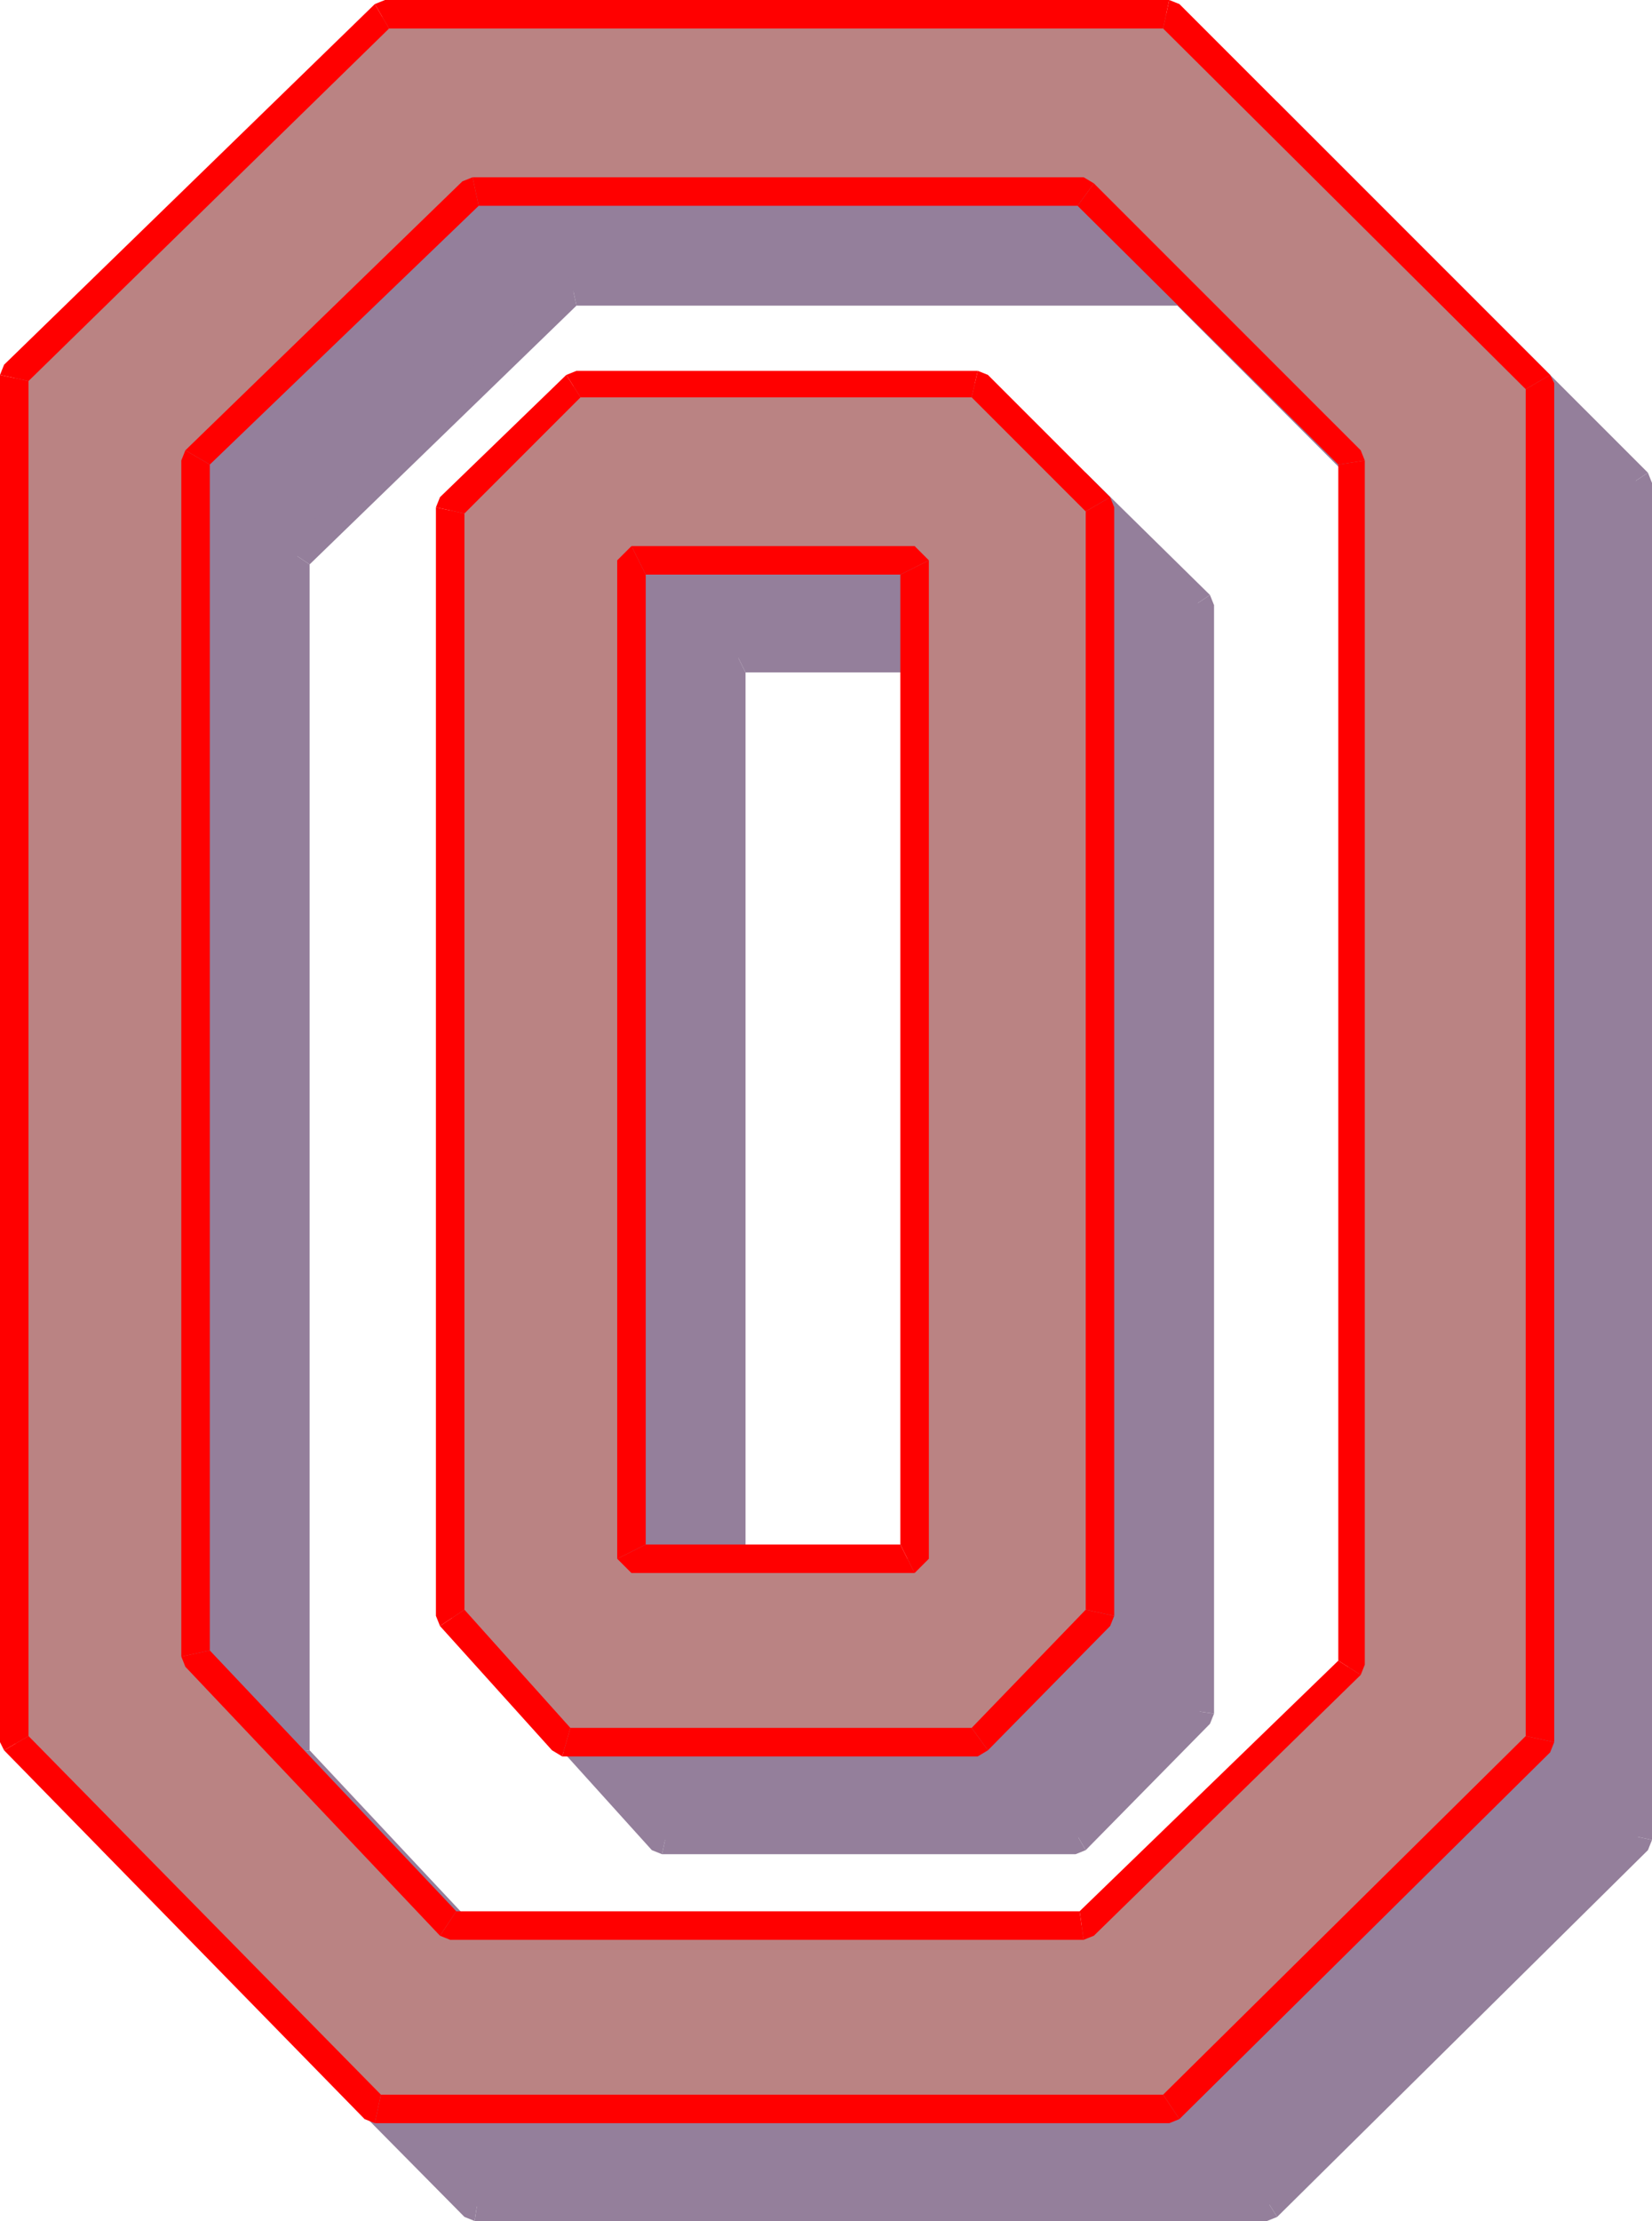
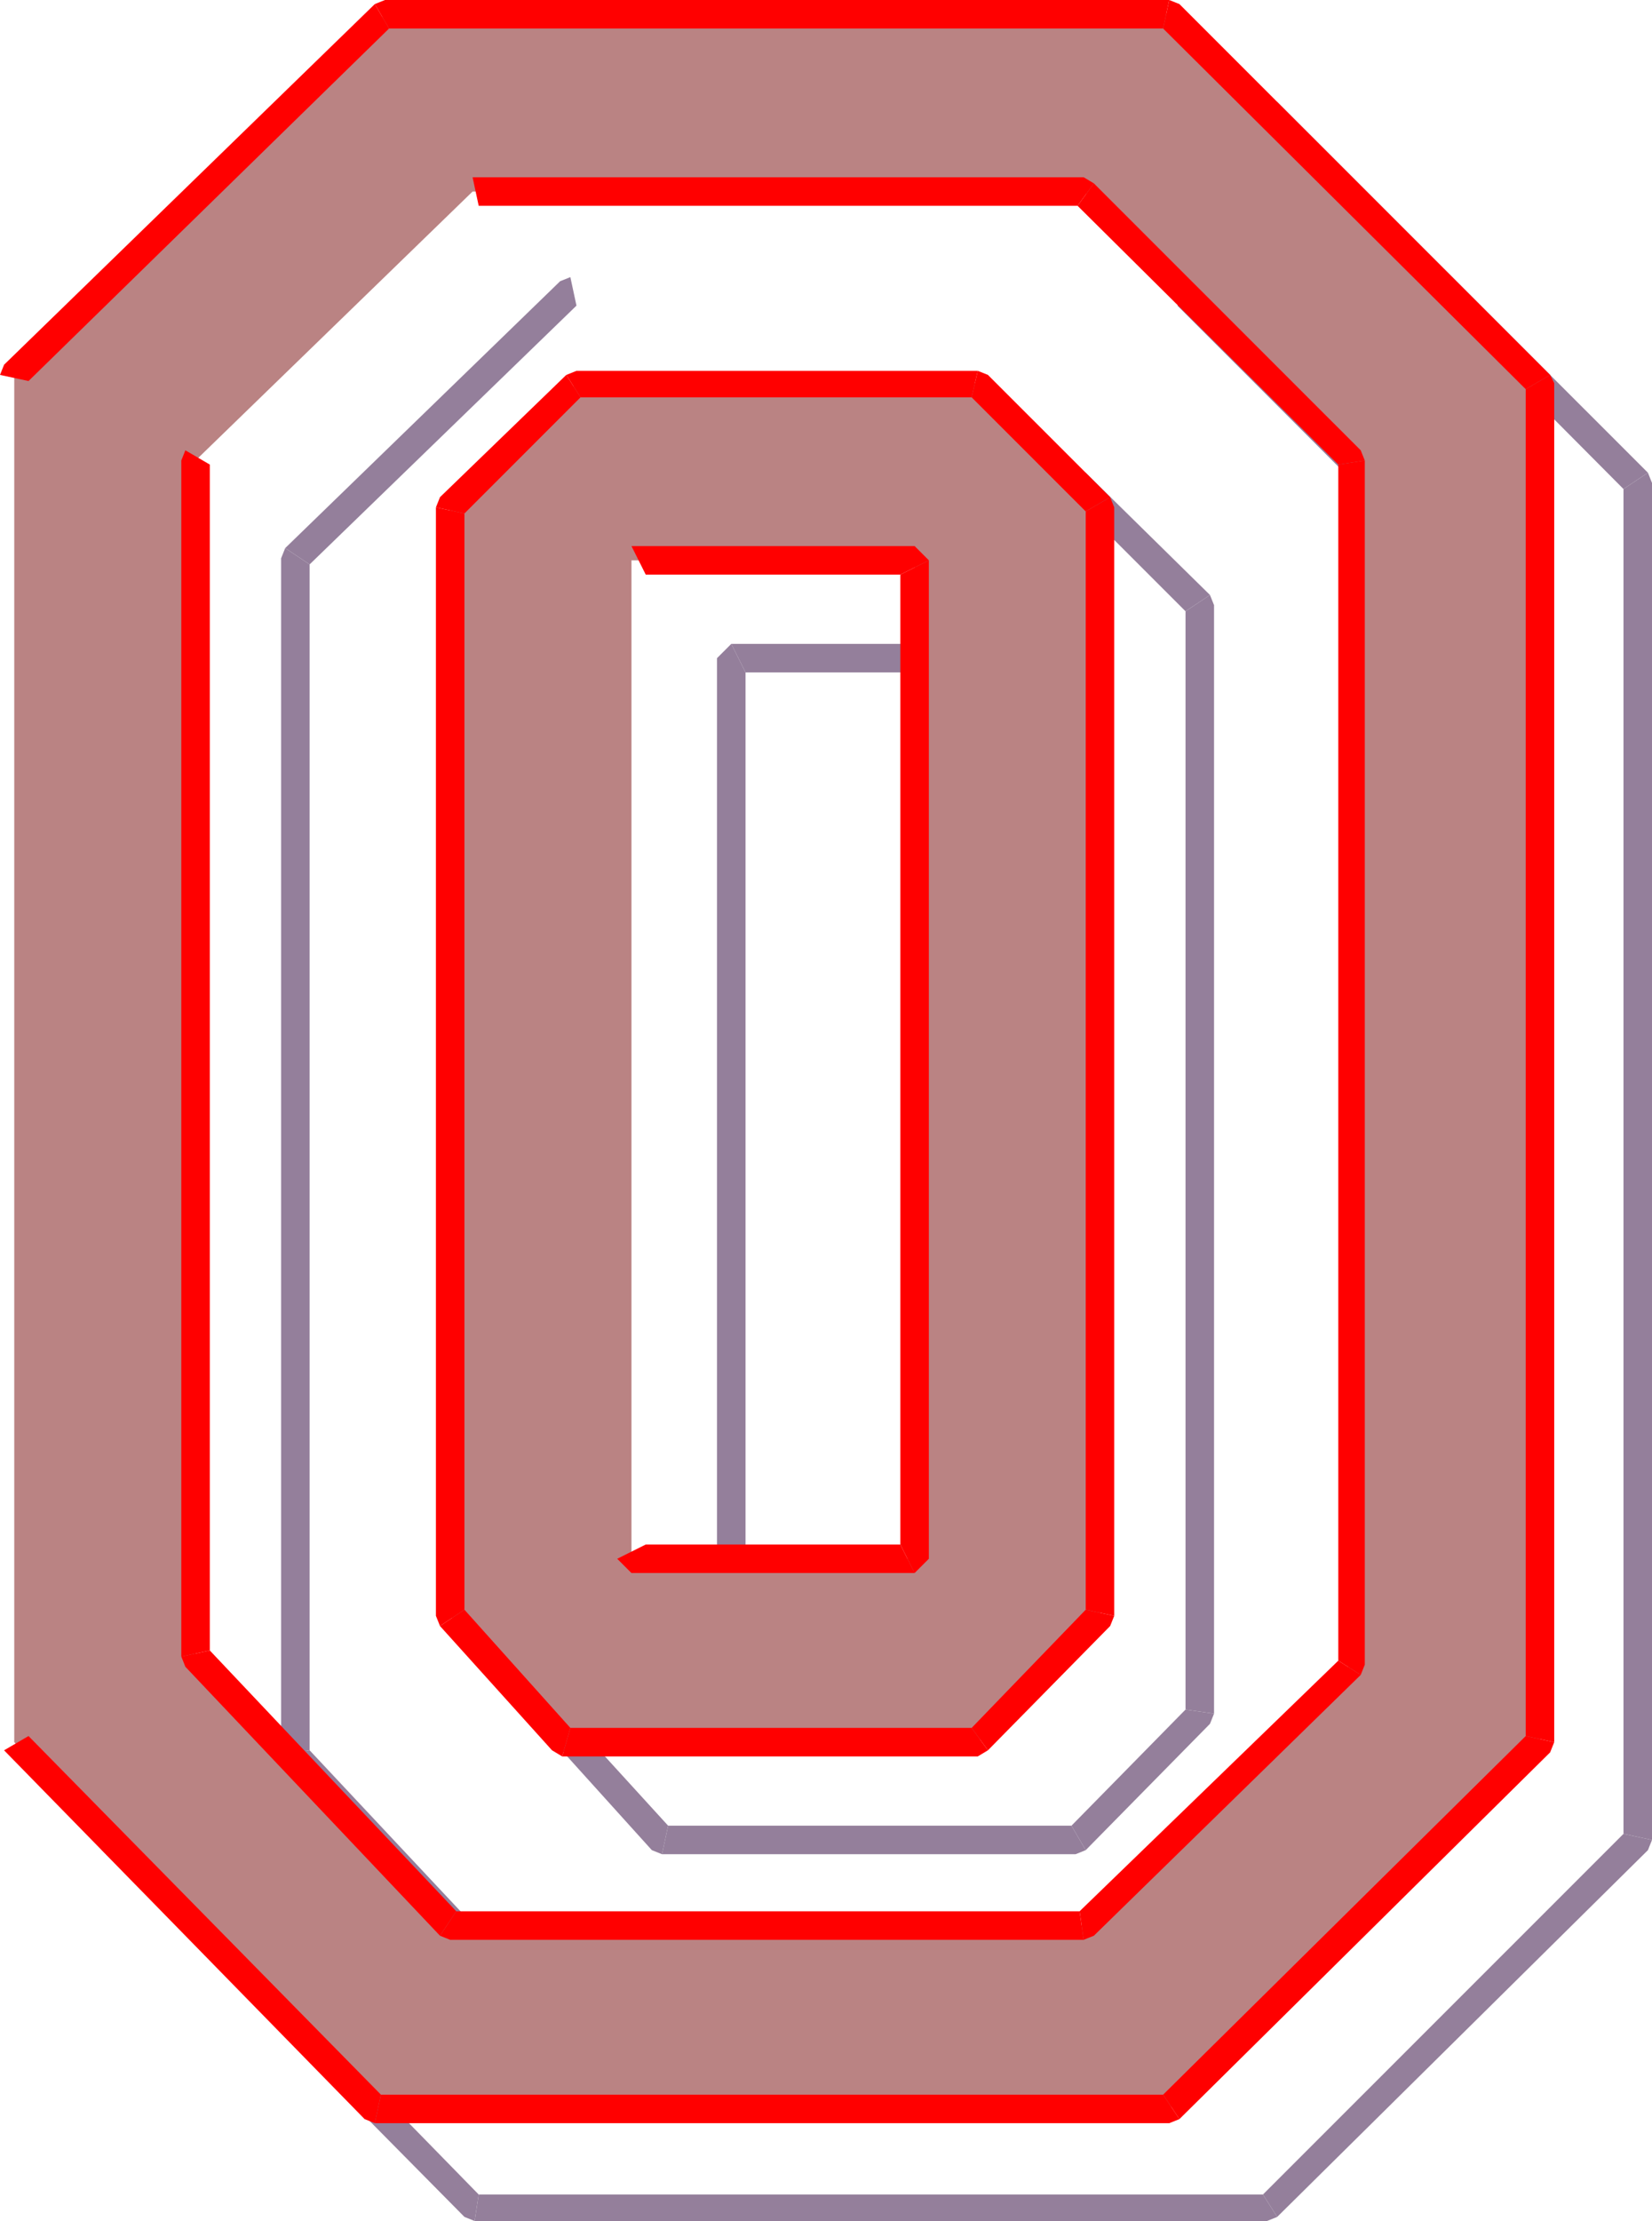
<svg xmlns="http://www.w3.org/2000/svg" fill-rule="evenodd" height="1.091in" preserveAspectRatio="none" stroke-linecap="round" viewBox="0 0 811 1090" width="77.952">
  <style>.pen2{stroke:none}.brush2{fill:#947f9b}.brush4{fill:red}</style>
-   <path class="pen2" d="m589 297-61-60H331l-62 60v544l56 62h203l61-62V297zm-91 26v491H359V323h139zm306-86L622 55H237L55 232v671l178 180h389l182-180V237zm-92 37v592L581 994H269L145 861V274l135-131h301l131 131z" style="fill:#947f9b" />
  <path class="pen2 brush2" d="m528 230-2 14H334l-8-12 5-2z" />
  <path class="pen2 brush2" d="m326 232 8 12-58 56-13-3 2-5z" />
  <path class="pen2 brush2" d="m263 297 13 3v539l-12 7-1-5z" />
  <path class="pen2 brush2" d="m264 846 12-7 52 57-3 14-5-2z" />
  <path class="pen2 brush2" d="m325 910 3-14h198l7 12-5 2z" />
  <path class="pen2 brush2" d="m533 908-7-12 56-57 14 2-2 5z" />
  <path class="pen2 brush2" d="m596 841-14-2V300l12-8 2 5z" />
  <path class="pen2 brush2" d="m594 292-12 8-56-56 2-14 5 2zM491 807l7 14H359l-7-7 14-7z" />
  <path class="pen2 brush2" d="m366 807-14 7V323l7-7 7 14z" />
  <path class="pen2 brush2" d="m366 330-7-14h139l7 7-14 7z" />
  <path class="pen2 brush2" d="m491 330 14-7v491l-7 7-7-14zM622 48l-2 14H240l-8-12 5-2z" />
  <path class="pen2 brush2" d="m232 50 8 12L62 235l-14-3 2-5z" />
  <path class="pen2 brush2" d="m48 232 14 3v665l-12 8-2-5z" />
  <path class="pen2 brush2" d="m50 908 12-8 173 177-2 13-5-2z" />
  <path class="pen2 brush2" d="m233 1090 2-13h385l7 11-5 2z" />
  <path class="pen2 brush2" d="m627 1088-7-11 177-177 14 3-2 5z" />
  <path class="pen2 brush2" d="m811 903-14-3V240l12-8 2 5z" />
  <path class="pen2 brush2" d="m809 232-12 8L620 62l2-14 5 2zM705 863l12 8-131 128-5 2-3-14z" />
  <path class="pen2 brush2" d="m578 987 3 14H269l-5-2 8-12z" />
  <path class="pen2 brush2" d="m272 987-8 12-124-133-2-5 14-2z" />
  <path class="pen2 brush2" d="m152 859-14 2V274l2-5 12 8z" />
  <path class="pen2 brush2" d="m152 277-12-8 135-131 5-2 3 14z" />
-   <path class="pen2 brush2" d="m283 150-3-14h301l5 2-8 12z" />
  <path class="pen2 brush2" d="m578 150 8-12 131 131 2 5-14 3z" />
  <path class="pen2 brush2" d="m705 277 14-3v592l-2 5-12-8z" />
  <path class="pen2" d="m540 249-60-61H283l-62 61v544l55 62h204l60-62V249zm-91 26v490H310V275h139zm307-87L574 7H189L7 184v671l177 180h390l182-180V188zm-93 38v591L532 945H221L96 813V226L232 94h300l131 132z" style="fill:#ba8383" />
  <path class="pen2 brush4" d="m480 182-3 13H285l-7-11 5-2z" />
  <path class="pen2 brush4" d="m278 184 7 11-57 57-14-3 2-5z" />
  <path class="pen2 brush4" d="m214 249 14 3v538l-12 8-2-5z" />
  <path class="pen2 brush4" d="m216 798 12-8 52 58-4 14-5-3z" />
  <path class="pen2 brush4" d="m276 862 4-14h197l8 11-5 3z" />
  <path class="pen2 brush4" d="m485 859-8-11 56-58 14 3-2 5z" />
  <path class="pen2 brush4" d="m547 793-14-3V251l12-7 2 5z" />
  <path class="pen2 brush4" d="m545 244-12 7-56-56 3-13 5 2zM442 758l7 14H310l-7-7 14-7z" />
-   <path class="pen2 brush4" d="m317 758-14 7V275l7-7 7 14z" />
  <path class="pen2 brush4" d="m317 282-7-14h139l7 7-14 7z" />
  <path class="pen2 brush4" d="m442 282 14-7v490l-7 7-7-14zM574 0l-3 14H191l-7-12 5-2z" />
  <path class="pen2 brush4" d="m184 2 7 12L14 187l-14-3 2-5z" />
-   <path class="pen2 brush4" d="m0 184 14 3v665l-12 7-2-4z" />
  <path class="pen2 brush4" d="m2 859 12-7 173 176-3 14-5-2z" />
  <path class="pen2 brush4" d="m184 1042 3-14h384l8 12-5 2z" />
  <path class="pen2 brush4" d="m579 1040-8-12 178-176 14 3-2 5z" />
  <path class="pen2 brush4" d="m763 855-14-3V191l12-7 2 4z" />
  <path class="pen2 brush4" d="m761 184-12 7L571 14l3-14 5 2zM657 815l11 7-131 128-5 2-2-14z" />
  <path class="pen2 brush4" d="m530 938 2 14H221l-5-2 8-12z" />
  <path class="pen2 brush4" d="m224 938-8 12L91 818l-2-5 14-3z" />
  <path class="pen2 brush4" d="m103 810-14 3V226l2-5 12 7z" />
-   <path class="pen2 brush4" d="m103 228-12-7L227 89l5-2 3 14z" />
  <path class="pen2 brush4" d="m235 101-3-14h300l5 3-8 11z" />
  <path class="pen2 brush4" d="m529 101 8-11 131 131 2 5-13 2z" />
  <path class="pen2 brush4" d="m657 228 13-2v591l-2 5-11-7z" />
</svg>